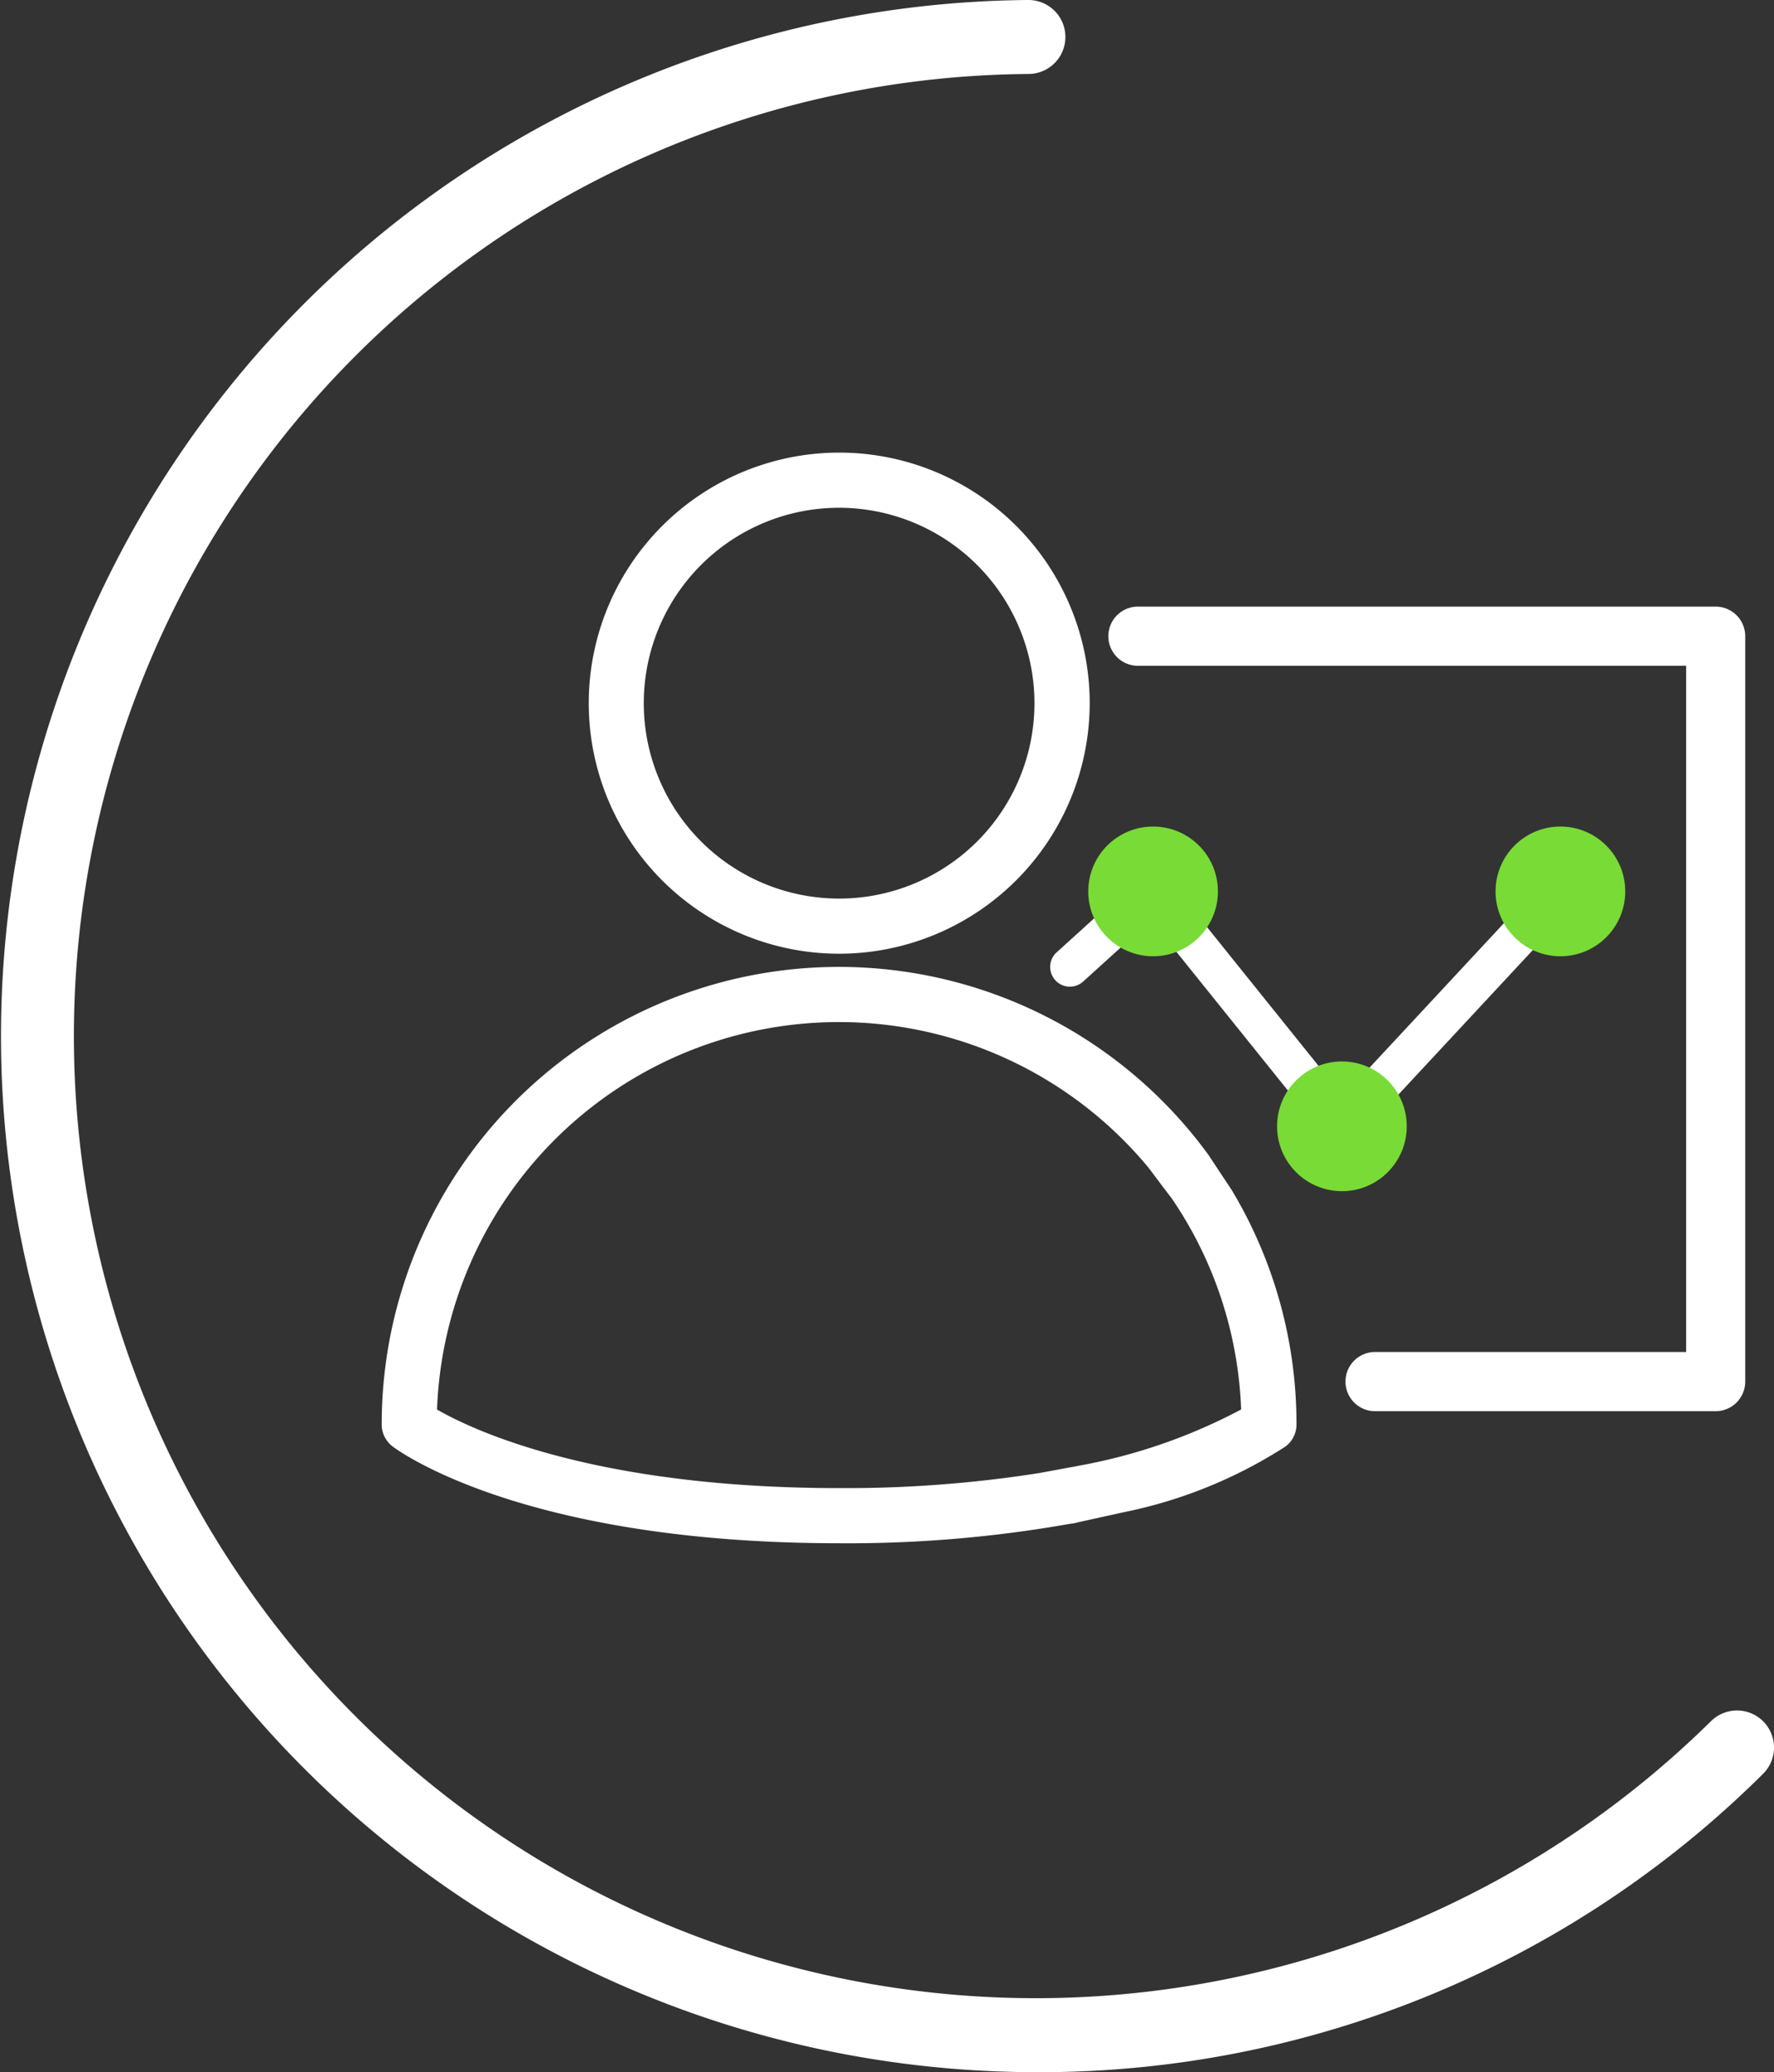
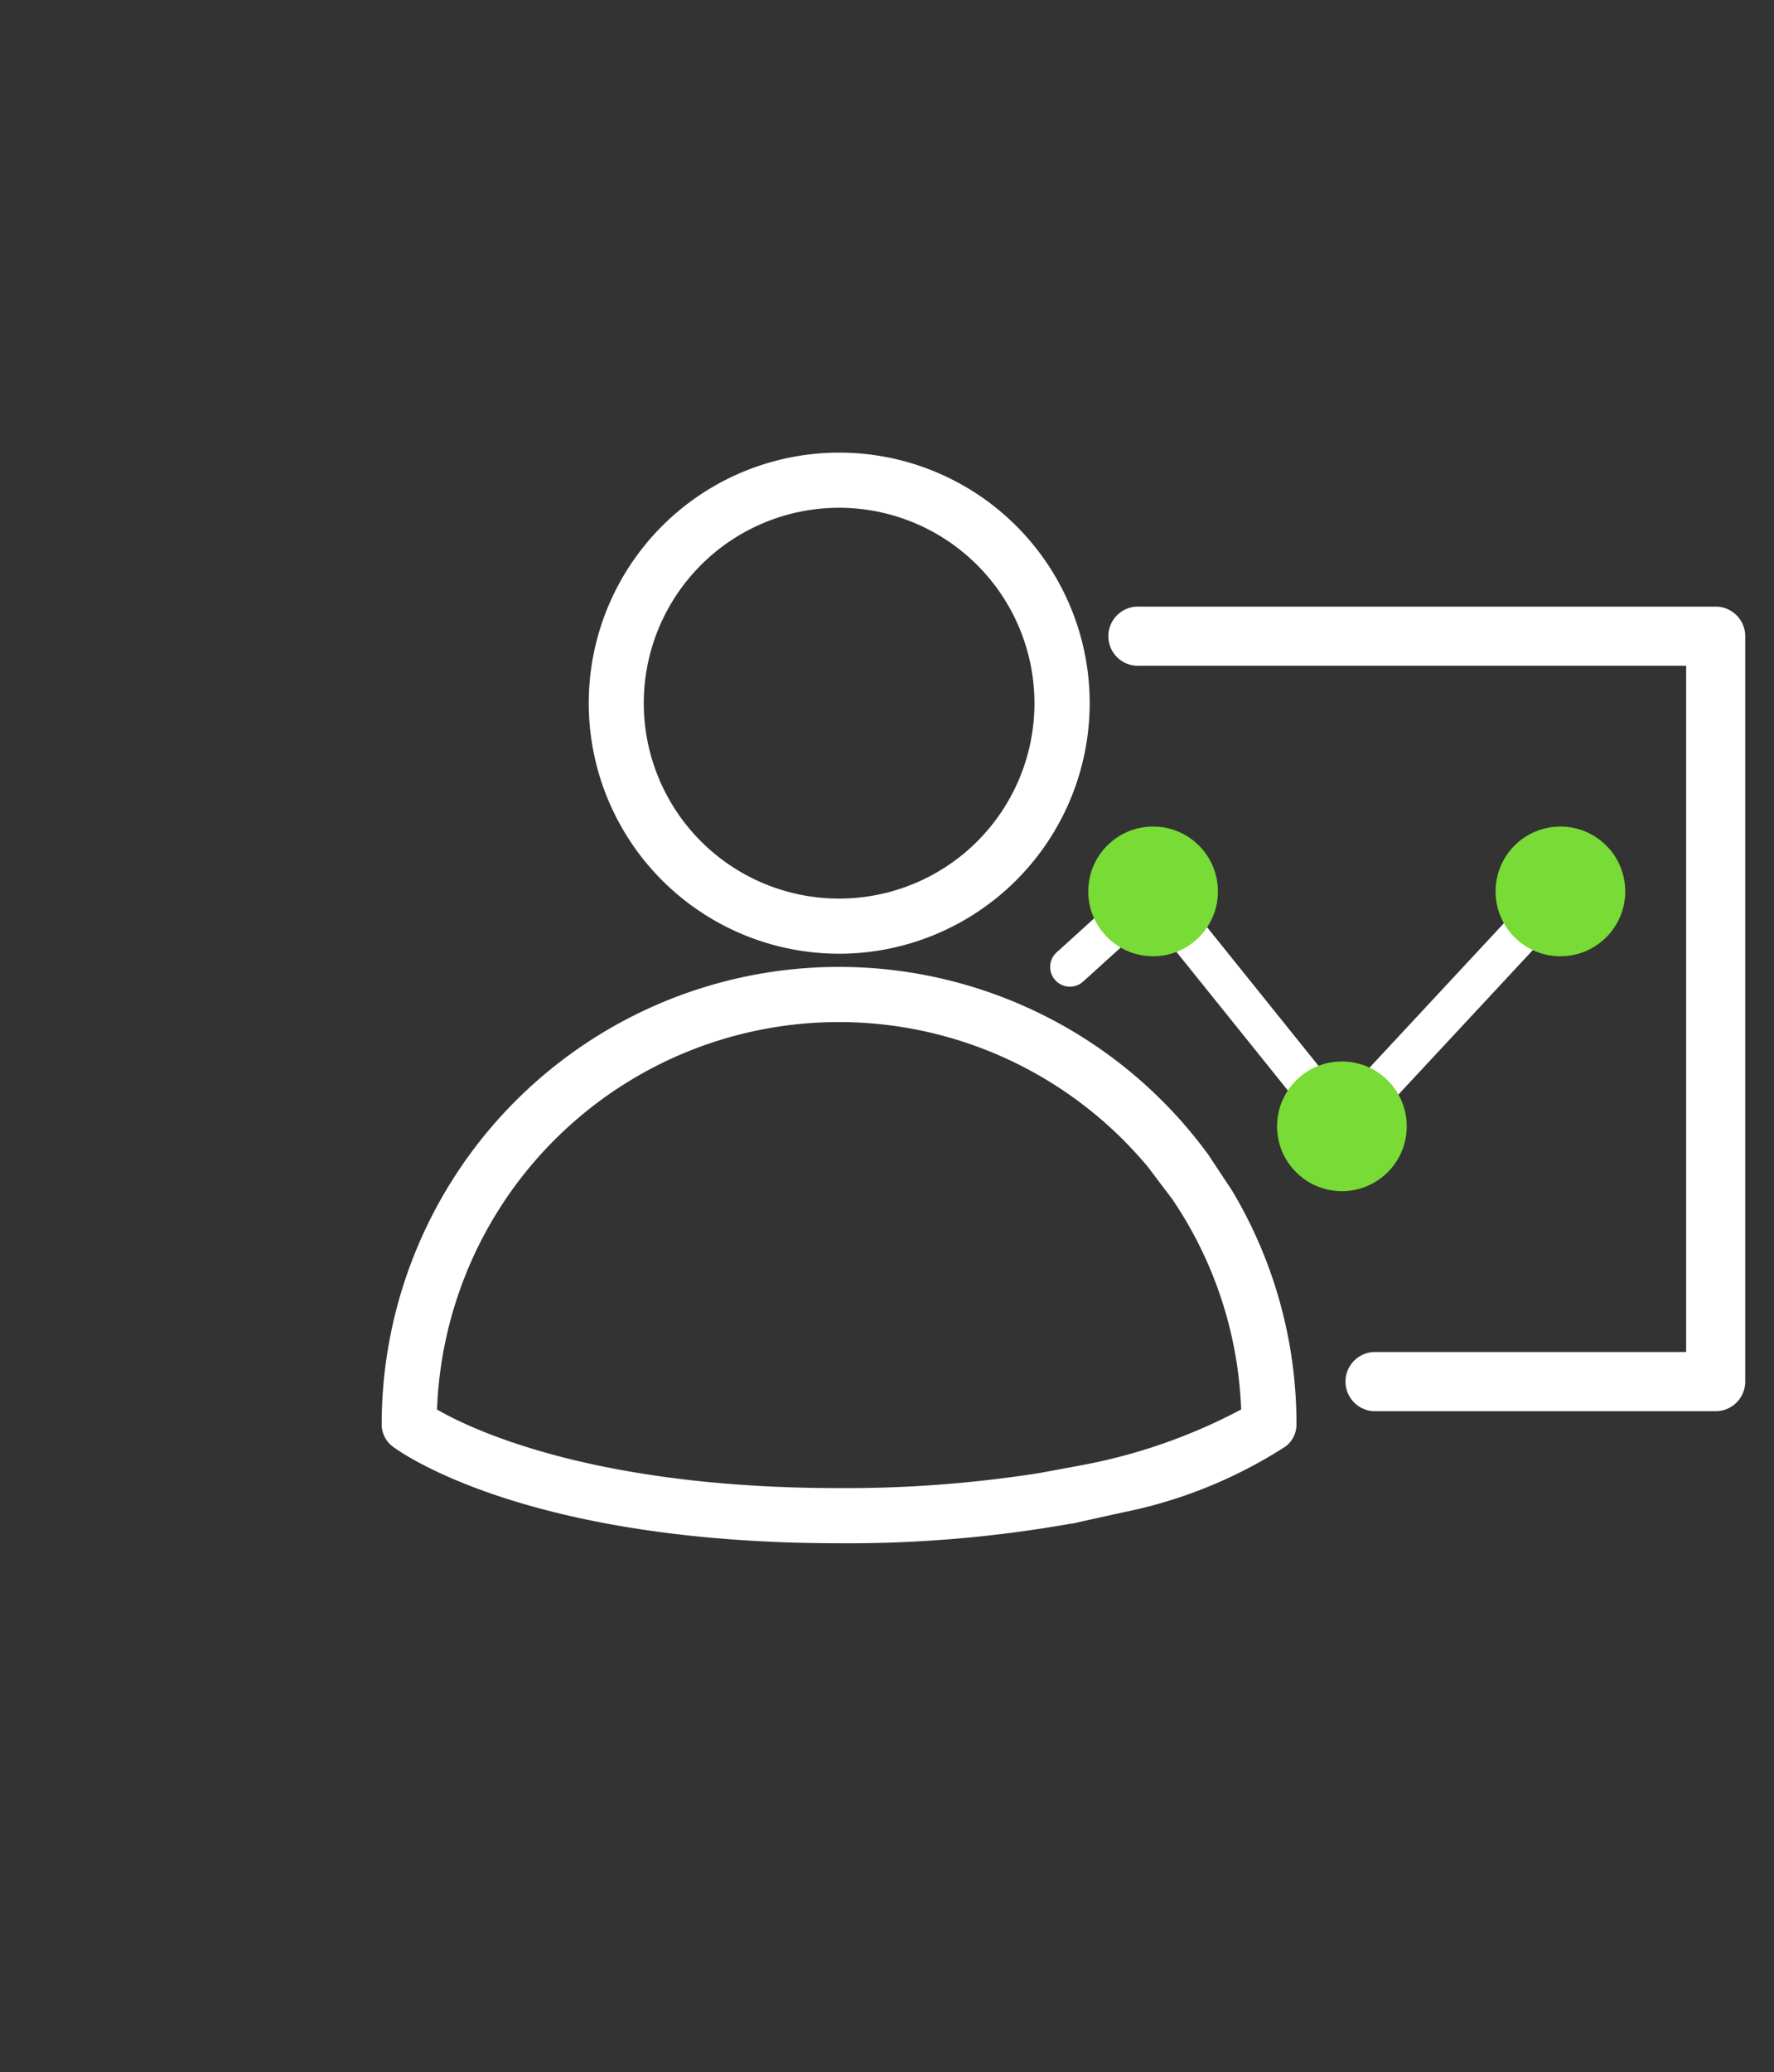
<svg xmlns="http://www.w3.org/2000/svg" width="68.51" height="80" viewBox="0 0 68.51 80">
  <rect x="0" y="0" width="68.51" height="80" fill="#333333" stroke="none" />
  <g id="Section03_VT_Icons-87" transform="translate(-9.283 -8.931)">
-     <path id="Path_85889" data-name="Path 85889" d="M77.864,117.73q-.656,0-1.316-.023a40,40,0,0,1,.975-79.977h.011a1.428,1.428,0,0,1,.011,2.856A37.144,37.144,0,1,0,103.9,104.178a1.429,1.429,0,1,1,2.009,2.034A39.621,39.621,0,0,1,77.866,117.73Z" transform="translate(-28.54 -28.799)" fill="#fff" />
    <g id="Group_164982" data-name="Group 164982" transform="translate(24.024 26.404)">
      <path id="Path_85890" data-name="Path 85890" d="M196.723,171.777A9.673,9.673,0,1,1,206.4,162.1,9.685,9.685,0,0,1,196.723,171.777Zm0-17.217a7.544,7.544,0,1,0,7.544,7.544A7.552,7.552,0,0,0,196.723,154.56Z" transform="translate(-179.058 -152.43)" fill="#fff" />
      <path id="Path_85891" data-name="Path 85891" d="M167.446,291.429h0l-.931-1.406h0a17.658,17.658,0,0,0-31.925,10.412,1.062,1.062,0,0,0,.417.845c.2.152,5.027,3.74,17.248,3.74a49.079,49.079,0,0,0,8.915-.75,1.753,1.753,0,0,0,.321-.061l1.769-.39h0a18.125,18.125,0,0,0,6.241-2.539,1.062,1.062,0,0,0,.417-.845,17.554,17.554,0,0,0-2.474-9.006Zm-5.967,10.606h0l-1.5.276h0a48.039,48.039,0,0,1-7.727.58c-9.439,0-14.16-2.245-15.525-3.033a15.529,15.529,0,0,1,27.479-9.334h0q.448.6.9,1.191h0a15.445,15.445,0,0,1,2.674,8.141,21.525,21.525,0,0,1-6.3,2.177Z" transform="translate(-134.59 -262.914)" fill="#fff" />
    </g>
    <g id="Group_164984" data-name="Group 164984" transform="translate(49.836 32.35)">
      <path id="Path_85892" data-name="Path 85892" d="M342.439,222.522H329.321a1.143,1.143,0,1,1,0-2.285H341.3V193.745H320.163a1.143,1.143,0,1,1,0-2.285h22.276a1.143,1.143,0,0,1,1.143,1.143v28.777A1.143,1.143,0,0,1,342.439,222.522Z" transform="translate(-316.736 -191.46)" fill="#fff" />
      <g id="Group_164983" data-name="Group 164983" transform="translate(0 8.491)">
        <path id="Path_85893" data-name="Path 85893" d="M315.3,269.236h-.027a.762.762,0,0,1-.567-.283l-6.785-8.439-2.619,2.372a.761.761,0,1,1-1.022-1.129l3.217-2.914a.761.761,0,0,1,1.1.087l6.739,8.383,7.838-8.424a.762.762,0,0,1,1.115,1.039l-8.438,9.069a.76.76,0,0,1-.558.242Z" transform="translate(-304.026 -256.901)" fill="#fff" />
        <circle id="Ellipse_11263" data-name="Ellipse 11263" cx="2.504" cy="2.504" r="2.504" transform="translate(1.474)" fill="#79db35" />
        <circle id="Ellipse_11264" data-name="Ellipse 11264" cx="2.504" cy="2.504" r="2.504" transform="translate(8.766 9.069)" fill="#79db35" />
        <circle id="Ellipse_11265" data-name="Ellipse 11265" cx="2.504" cy="2.504" r="2.504" transform="translate(17.204)" fill="#79db35" />
      </g>
    </g>
  </g>
</svg>